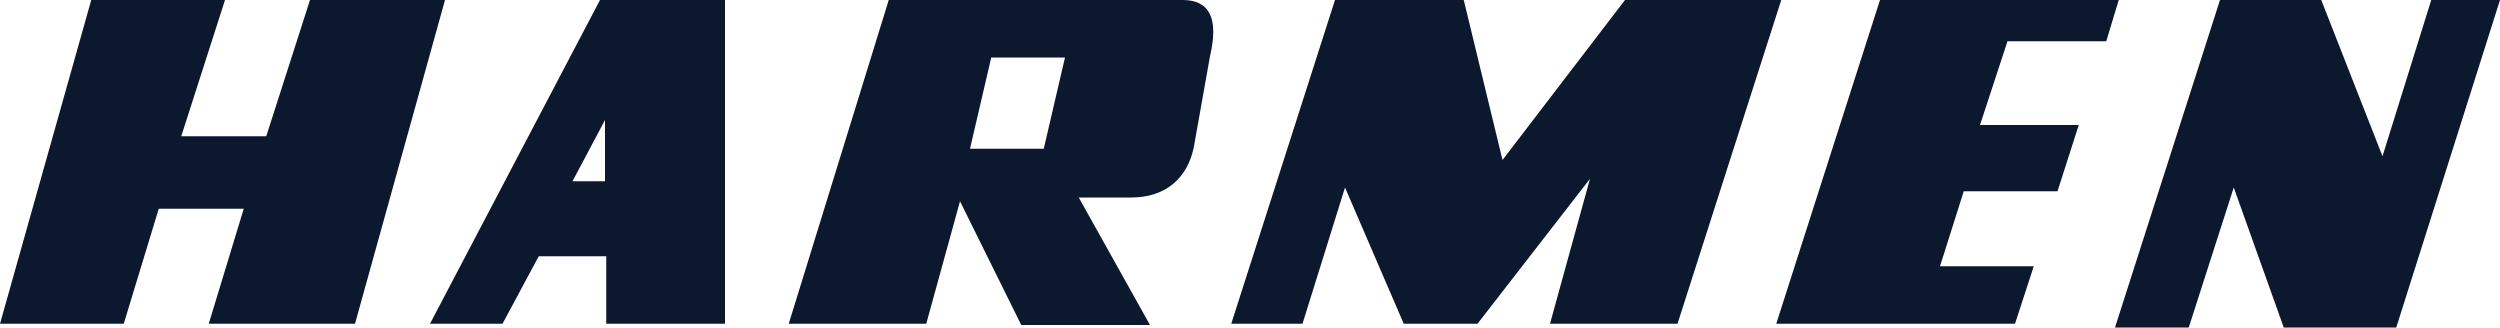
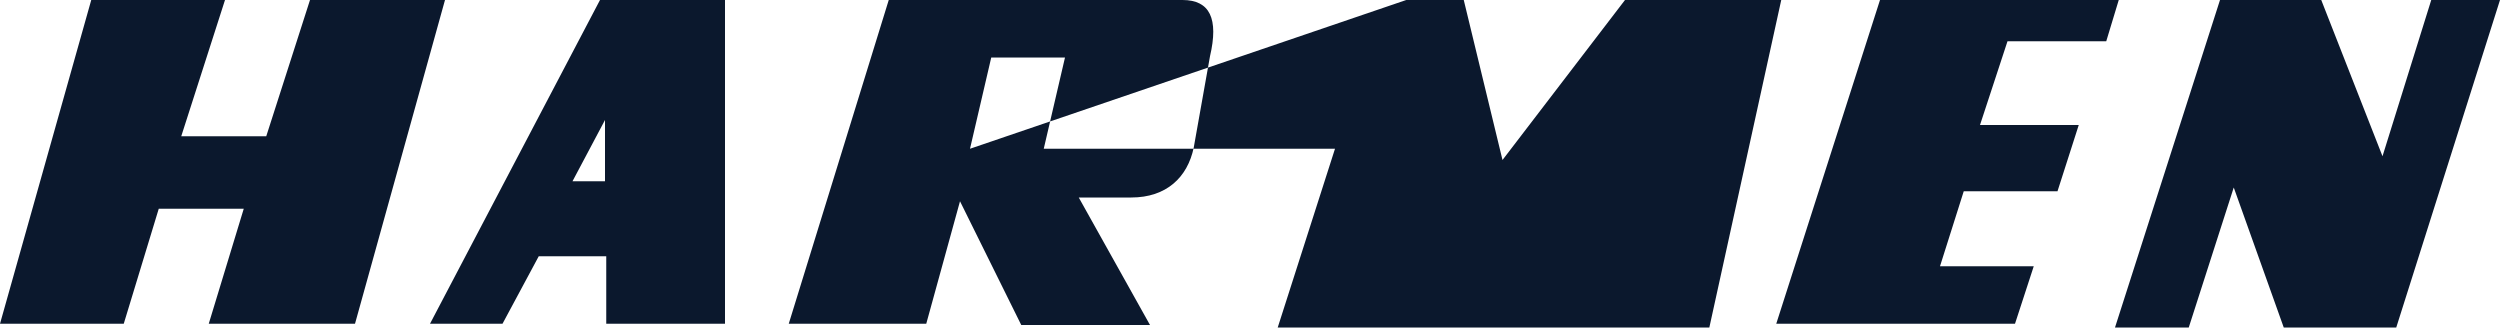
<svg xmlns="http://www.w3.org/2000/svg" id="Layer_1" version="1.1" viewBox="0 0 200 26.2">
  <defs>
    <style>.st0{fill:#0b182d;fill-rule:evenodd}</style>
  </defs>
-   <path d="M7.3 0H18l-3.5 10.9h6.8L24.8 0h10.8l-7.2 25.9H16.7l2.8-9.2h-6.8l-2.8 9.2H0L7.3 0zM48.4 25.9H58V0H48L34.4 25.9h5.8l2.9-5.4h5.4v5.4Zm0-11.4V9.6l-2.6 4.9h2.6ZM71.1 0l-8 25.9h11l2.7-9.8 4.9 9.9H92l-5.7-10.2h4.2c2.8 0 4.5-1.6 5-4l1.3-7.3c.7-3 0-4.5-2.2-4.5H71.3Zm6.5 11.9h5.9l1.7-7.3h-5.9l-1.7 7.3ZM112.5 0H106.8l-8.3 25.9h5.7l3.4-10.9 4.7 10.9h5.9l9-11.6-3.2 11.6h10.2L142.5 0H130l-9.8 12.8L117.1 0h-4.6zM169.5 0h-19.1l-8.3 25.9h19.1l1.5-4.6h-7.5l1.9-6h7.5l1.7-5.3h-7.9l2.2-6.7h7.9l1-3.3zM169.2 26.2h5.9l3.6-11.2 4 11.2h9L200 0h-5.5l-3.9 12.5L185.7 0h-8.1l-8.4 26.2z" class="st0" />
+   <path d="M7.3 0H18l-3.5 10.9h6.8L24.8 0h10.8l-7.2 25.9H16.7l2.8-9.2h-6.8l-2.8 9.2H0L7.3 0zM48.4 25.9H58V0H48L34.4 25.9h5.8l2.9-5.4h5.4v5.4Zm0-11.4V9.6l-2.6 4.9h2.6ZM71.1 0l-8 25.9h11l2.7-9.8 4.9 9.9H92l-5.7-10.2h4.2c2.8 0 4.5-1.6 5-4l1.3-7.3c.7-3 0-4.5-2.2-4.5H71.3Zm6.5 11.9h5.9l1.7-7.3h-5.9l-1.7 7.3ZH106.8l-8.3 25.9h5.7l3.4-10.9 4.7 10.9h5.9l9-11.6-3.2 11.6h10.2L142.5 0H130l-9.8 12.8L117.1 0h-4.6zM169.5 0h-19.1l-8.3 25.9h19.1l1.5-4.6h-7.5l1.9-6h7.5l1.7-5.3h-7.9l2.2-6.7h7.9l1-3.3zM169.2 26.2h5.9l3.6-11.2 4 11.2h9L200 0h-5.5l-3.9 12.5L185.7 0h-8.1l-8.4 26.2z" class="st0" />
</svg>